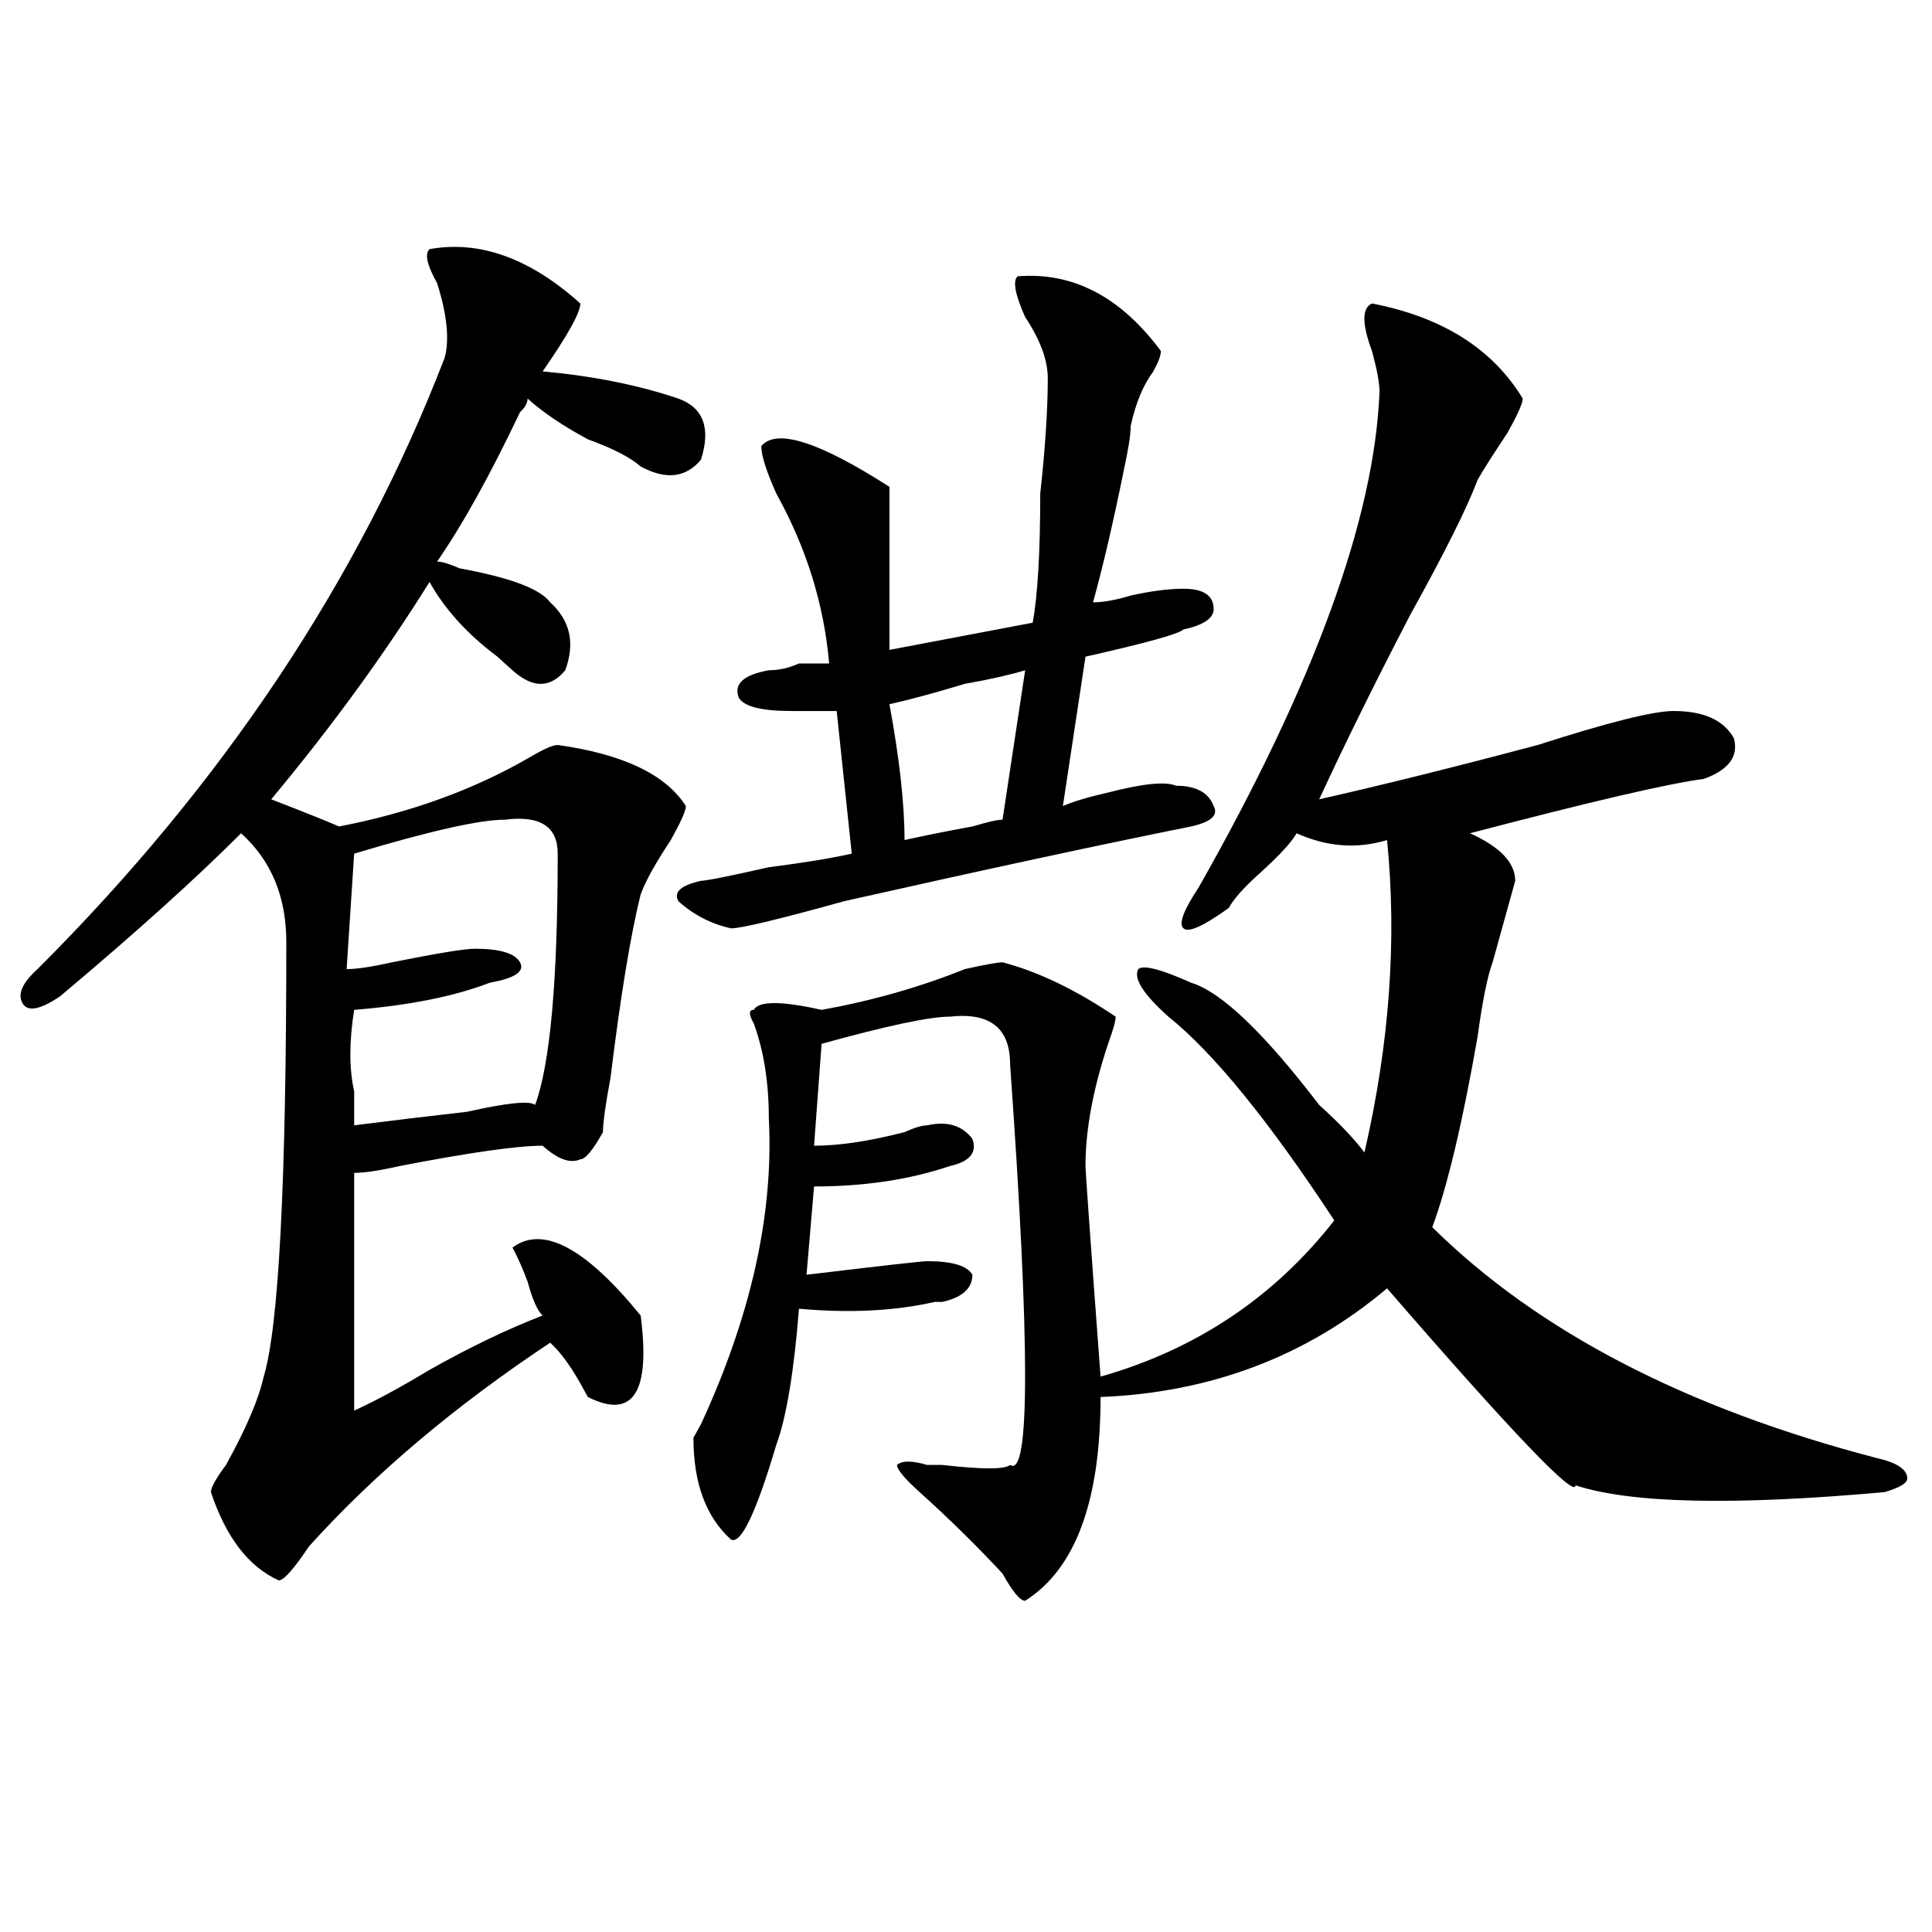
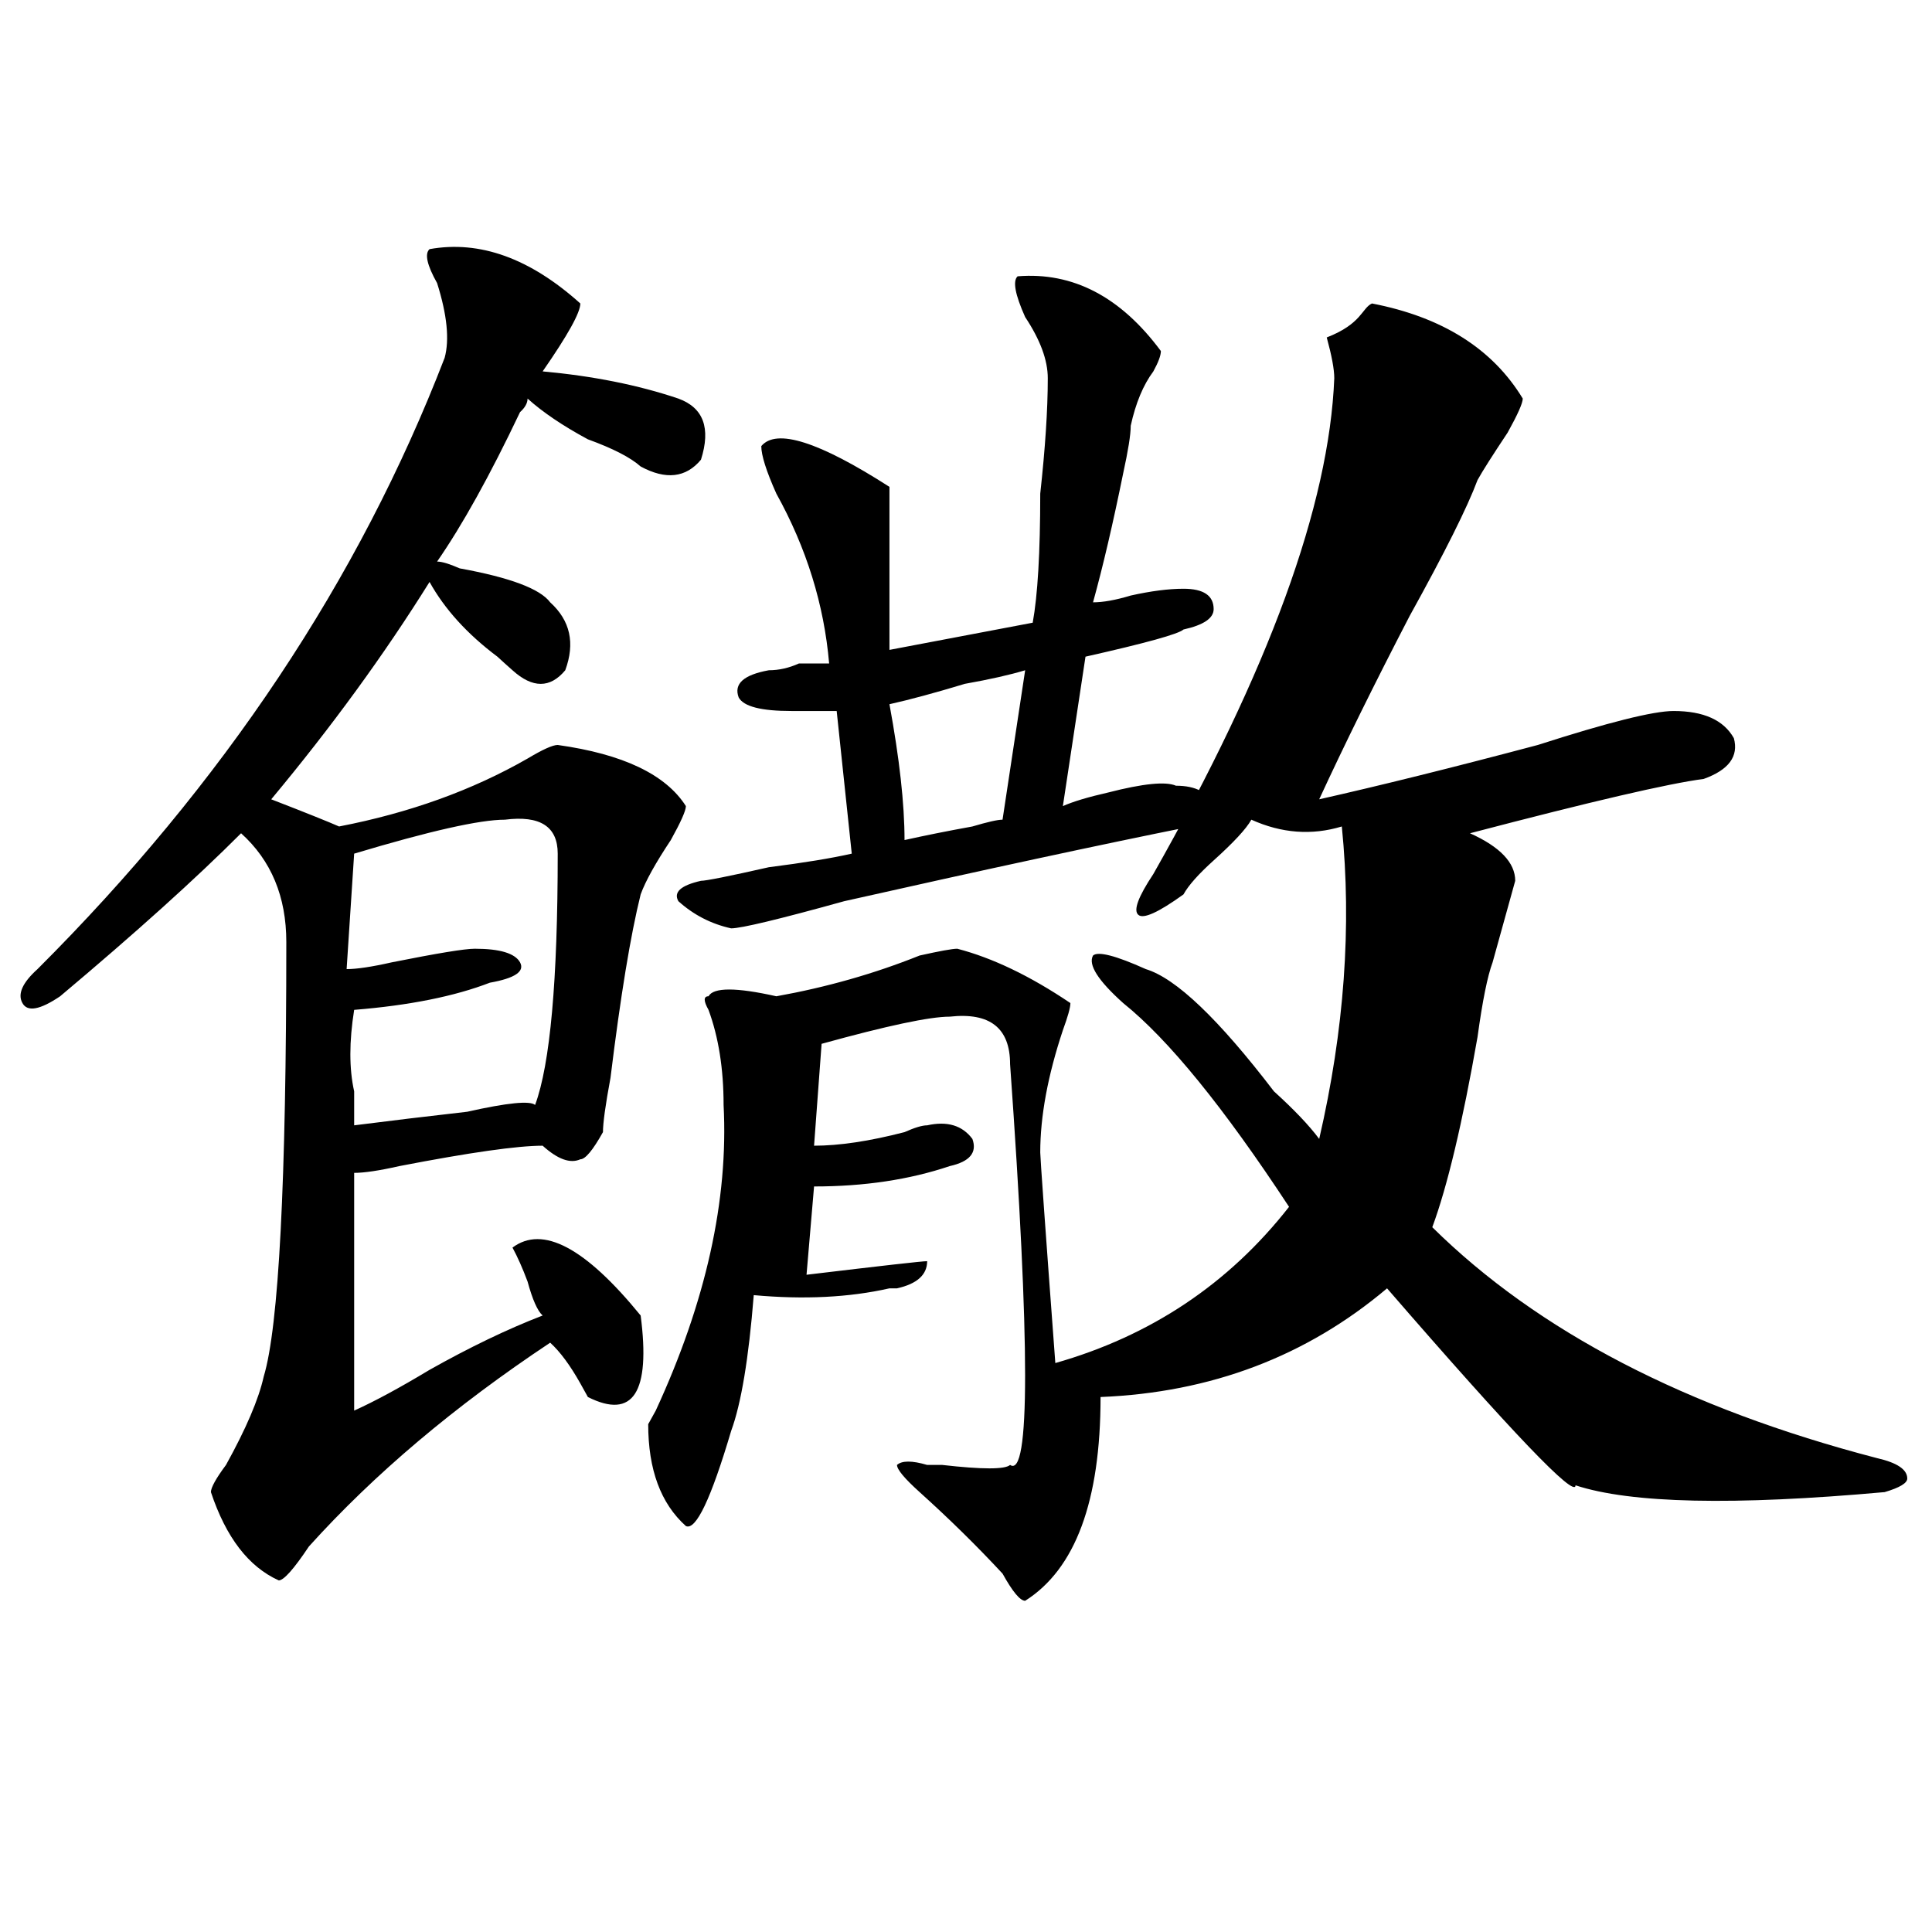
<svg xmlns="http://www.w3.org/2000/svg" version="1.1" id="图层_1" x="0px" y="0px" width="1000px" height="1000px" viewBox="0 0 1000 1000" enable-background="new 0 0 1000 1000" xml:space="preserve">
-   <path d="M222.336,128.953c25.976-4.669,52.011,4.725,78.047,28.125c0,4.725-6.524,16.425-19.512,35.156  c25.976,2.362,49.39,7.031,70.242,14.063c12.987,4.725,16.89,15.271,11.707,31.641c-7.805,9.394-18.231,10.547-31.219,3.516  c-5.243-4.669-14.329-9.338-27.316-14.063c-13.048-7.031-23.414-14.063-31.219-21.094c0,2.362-1.341,4.725-3.902,7.031  c-15.609,32.85-29.938,58.612-42.926,77.344c2.562,0,6.464,1.209,11.707,3.516c25.976,4.725,41.585,10.547,46.828,17.578  c10.366,9.394,12.987,21.094,7.805,35.156c-7.805,9.394-16.95,9.394-27.316,0c-2.622-2.307-5.243-4.669-7.805-7.031  c-15.609-11.7-27.316-24.609-35.121-38.672c-23.414,37.519-50.73,75.037-81.949,112.5c18.171,7.031,29.878,11.756,35.121,14.063  c36.401-7.031,68.901-18.731,97.559-35.156c7.805-4.669,12.987-7.031,15.609-7.031c33.78,4.725,55.913,15.271,66.34,31.641  c0,2.362-2.622,8.24-7.805,17.578c-7.805,11.756-13.048,21.094-15.609,28.125c-5.243,21.094-10.427,52.734-15.609,94.922  c-2.622,14.063-3.902,23.456-3.902,28.125c-5.243,9.394-9.146,14.063-11.707,14.063c-5.243,2.362-11.707,0-19.512-7.031  c-13.048,0-37.743,3.516-74.145,10.547c-10.427,2.362-18.231,3.516-23.414,3.516v123.047c10.366-4.669,23.414-11.7,39.023-21.094  c20.792-11.7,40.304-21.094,58.535-28.125c-2.622-2.307-5.243-8.185-7.805-17.578c-2.622-7.031-5.243-12.854-7.805-17.578  c15.609-11.7,37.683,0,66.34,35.156c5.183,39.881-3.902,53.943-27.316,42.188l-3.902-7.031  c-5.243-9.338-10.427-16.369-15.609-21.094c-49.45,32.85-91.095,68.006-124.875,105.469c-7.805,11.7-13.048,17.578-15.609,17.578  c-15.609-7.031-27.316-22.247-35.121-45.703c0-2.307,2.562-7.031,7.805-14.063c10.366-18.731,16.89-33.947,19.512-45.703  c7.805-25.763,11.707-100.744,11.707-225c0-23.4-7.805-42.188-23.414-56.25c-23.414,23.456-54.633,51.581-93.656,84.375  c-10.427,7.031-16.95,8.24-19.512,3.516c-2.622-4.669,0-10.547,7.805-17.578c96.218-96.075,166.46-201.544,210.727-316.406  c2.562-9.338,1.28-22.247-3.902-38.672C220.995,137.193,219.714,131.315,222.336,128.953z M261.359,424.266  c-13.048,0-39.023,5.878-78.047,17.578l-3.902,59.766c5.183,0,12.987-1.153,23.414-3.516c23.414-4.669,37.683-7.031,42.926-7.031  c12.987,0,20.792,2.362,23.414,7.031c2.562,4.725-2.622,8.24-15.609,10.547c-18.231,7.031-41.646,11.756-70.242,14.063  c-2.622,16.425-2.622,30.487,0,42.188c0,7.031,0,12.909,0,17.578c18.171-2.307,37.683-4.669,58.535-7.031  c20.792-4.669,32.499-5.822,35.121-3.516c7.805-21.094,11.707-64.435,11.707-130.078  C288.676,427.781,279.53,421.959,261.359,424.266z M362.82,455.906c2.562,0,14.269-2.307,35.121-7.031  c18.171-2.307,32.499-4.669,42.926-7.031l-7.805-73.828c-7.805,0-15.609,0-23.414,0c-15.609,0-24.755-2.307-27.316-7.031  c-2.622-7.031,2.562-11.7,15.609-14.063c5.183,0,10.366-1.153,15.609-3.516c7.805,0,12.987,0,15.609,0  c-2.622-30.432-11.707-59.766-27.316-87.891c-5.243-11.7-7.805-19.885-7.805-24.609c7.805-9.338,29.878-2.307,66.34,21.094  c0,30.487,0,58.612,0,84.375l74.145-14.063c2.562-14.063,3.902-36.31,3.902-66.797c2.562-23.4,3.902-43.341,3.902-59.766  c0-9.338-3.902-19.885-11.707-31.641c-5.243-11.7-6.524-18.731-3.902-21.094c28.597-2.307,53.292,10.547,74.145,38.672  c0,2.362-1.341,5.878-3.902,10.547c-5.243,7.031-9.146,16.425-11.707,28.125c0,4.725-1.341,12.909-3.902,24.609  c-5.243,25.818-10.427,48.065-15.609,66.797c5.183,0,11.707-1.153,19.512-3.516c10.366-2.307,19.512-3.516,27.316-3.516  c10.366,0,15.609,3.516,15.609,10.547c0,4.725-5.243,8.24-15.609,10.547c-2.622,2.362-19.512,7.031-50.73,14.063l-11.707,77.344  c5.183-2.307,12.987-4.669,23.414-7.031c18.171-4.669,29.878-5.822,35.121-3.516c10.366,0,16.89,3.516,19.512,10.547  c2.562,4.725-1.341,8.24-11.707,10.547c-46.828,9.394-106.704,22.303-179.508,38.672c-33.841,9.394-53.353,14.063-58.535,14.063  c-10.427-2.307-19.512-7.031-27.316-14.063C348.491,461.784,352.394,458.269,362.82,455.906z M710.129,157.078  c36.401,7.031,62.438,23.456,78.047,49.219c0,2.362-2.622,8.24-7.805,17.578c-7.805,11.756-13.048,19.94-15.609,24.609  c-5.243,14.063-16.95,37.519-35.121,70.313c-18.231,35.156-33.841,66.797-46.828,94.922c31.219-7.031,68.901-16.369,113.168-28.125  c36.401-11.7,59.815-17.578,70.242-17.578c15.609,0,25.976,4.725,31.219,14.063c2.562,9.394-2.622,16.425-15.609,21.094  c-18.231,2.362-58.535,11.756-120.973,28.125c15.609,7.031,23.414,15.271,23.414,24.609c-2.622,9.394-6.524,23.456-11.707,42.188  c-2.622,7.031-5.243,19.94-7.805,38.672c-7.805,44.55-15.609,77.344-23.414,98.438c54.633,53.943,131.339,93.769,230.238,119.531  c10.366,2.362,15.609,5.878,15.609,10.547c0,2.362-3.902,4.725-11.707,7.031c-78.047,7.031-131.399,5.878-159.996-3.516  c0,7.031-32.56-26.916-97.559-101.953c-41.646,35.156-91.095,53.943-148.289,56.25c0,53.943-13.048,89.044-39.023,105.469  c-2.622,0-6.524-4.725-11.707-14.063c-13.048-14.063-27.316-28.125-42.926-42.188c-7.805-7.031-11.707-11.7-11.707-14.063  c2.562-2.307,7.805-2.307,15.609,0h7.805c20.792,2.362,32.499,2.362,35.121,0c10.366,7.031,10.366-62.072,0-207.422  c0-18.731-10.427-26.916-31.219-24.609c-10.427,0-32.56,4.725-66.34,14.063l-3.902,52.734c12.987,0,28.597-2.307,46.828-7.031  c5.183-2.307,9.085-3.516,11.707-3.516c10.366-2.307,18.171,0,23.414,7.031c2.562,7.031-1.341,11.756-11.707,14.063  c-20.853,7.031-44.267,10.547-70.242,10.547l-3.902,45.703c39.023-4.669,59.815-7.031,62.438-7.031  c12.987,0,20.792,2.362,23.414,7.031c0,7.031-5.243,11.756-15.609,14.063h-3.902c-20.853,4.725-44.267,5.878-70.242,3.516  c-2.622,32.85-6.524,56.25-11.707,70.313c-10.427,35.156-18.231,51.581-23.414,49.219c-13.048-11.7-19.512-29.278-19.512-52.734  l3.902-7.031c25.976-56.25,37.683-108.984,35.121-158.203c0-18.731-2.622-35.156-7.805-49.219c-2.622-4.669-2.622-7.031,0-7.031  c2.562-4.669,14.269-4.669,35.121,0c25.976-4.669,50.73-11.7,74.145-21.094c10.366-2.307,16.89-3.516,19.512-3.516  c18.171,4.725,37.683,14.063,58.535,28.125c0,2.362-1.341,7.031-3.902,14.063c-7.805,23.456-11.707,44.55-11.707,63.281  c0,2.362,2.562,38.672,7.805,108.984c49.39-14.063,89.754-40.979,120.973-80.859c-33.841-51.525-62.438-86.682-85.852-105.469  c-13.048-11.7-18.231-19.885-15.609-24.609c2.562-2.307,11.707,0,27.316,7.031c15.609,4.725,37.683,25.818,66.34,63.281  c10.366,9.394,18.171,17.578,23.414,24.609c12.987-56.25,16.89-110.138,11.707-161.719c-15.609,4.725-31.219,3.516-46.828-3.516  c-2.622,4.725-9.146,11.756-19.512,21.094c-7.805,7.031-13.048,12.909-15.609,17.578c-13.048,9.394-20.853,12.909-23.414,10.547  c-2.622-2.307,0-9.338,7.805-21.094c59.815-105.469,91.034-190.997,93.656-256.641c0-4.669-1.341-11.7-3.902-21.094  C704.886,167.625,704.886,159.44,710.129,157.078z M530.621,346.922c-7.805,2.362-18.231,4.725-31.219,7.031  c-15.609,4.725-28.657,8.24-39.023,10.547c5.183,28.125,7.805,51.581,7.805,70.313c10.366-2.307,22.073-4.669,35.121-7.031  c7.805-2.307,12.987-3.516,15.609-3.516L530.621,346.922z" />
+   <path d="M222.336,128.953c25.976-4.669,52.011,4.725,78.047,28.125c0,4.725-6.524,16.425-19.512,35.156  c25.976,2.362,49.39,7.031,70.242,14.063c12.987,4.725,16.89,15.271,11.707,31.641c-7.805,9.394-18.231,10.547-31.219,3.516  c-5.243-4.669-14.329-9.338-27.316-14.063c-13.048-7.031-23.414-14.063-31.219-21.094c0,2.362-1.341,4.725-3.902,7.031  c-15.609,32.85-29.938,58.612-42.926,77.344c2.562,0,6.464,1.209,11.707,3.516c25.976,4.725,41.585,10.547,46.828,17.578  c10.366,9.394,12.987,21.094,7.805,35.156c-7.805,9.394-16.95,9.394-27.316,0c-2.622-2.307-5.243-4.669-7.805-7.031  c-15.609-11.7-27.316-24.609-35.121-38.672c-23.414,37.519-50.73,75.037-81.949,112.5c18.171,7.031,29.878,11.756,35.121,14.063  c36.401-7.031,68.901-18.731,97.559-35.156c7.805-4.669,12.987-7.031,15.609-7.031c33.78,4.725,55.913,15.271,66.34,31.641  c0,2.362-2.622,8.24-7.805,17.578c-7.805,11.756-13.048,21.094-15.609,28.125c-5.243,21.094-10.427,52.734-15.609,94.922  c-2.622,14.063-3.902,23.456-3.902,28.125c-5.243,9.394-9.146,14.063-11.707,14.063c-5.243,2.362-11.707,0-19.512-7.031  c-13.048,0-37.743,3.516-74.145,10.547c-10.427,2.362-18.231,3.516-23.414,3.516v123.047c10.366-4.669,23.414-11.7,39.023-21.094  c20.792-11.7,40.304-21.094,58.535-28.125c-2.622-2.307-5.243-8.185-7.805-17.578c-2.622-7.031-5.243-12.854-7.805-17.578  c15.609-11.7,37.683,0,66.34,35.156c5.183,39.881-3.902,53.943-27.316,42.188l-3.902-7.031  c-5.243-9.338-10.427-16.369-15.609-21.094c-49.45,32.85-91.095,68.006-124.875,105.469c-7.805,11.7-13.048,17.578-15.609,17.578  c-15.609-7.031-27.316-22.247-35.121-45.703c0-2.307,2.562-7.031,7.805-14.063c10.366-18.731,16.89-33.947,19.512-45.703  c7.805-25.763,11.707-100.744,11.707-225c0-23.4-7.805-42.188-23.414-56.25c-23.414,23.456-54.633,51.581-93.656,84.375  c-10.427,7.031-16.95,8.24-19.512,3.516c-2.622-4.669,0-10.547,7.805-17.578c96.218-96.075,166.46-201.544,210.727-316.406  c2.562-9.338,1.28-22.247-3.902-38.672C220.995,137.193,219.714,131.315,222.336,128.953z M261.359,424.266  c-13.048,0-39.023,5.878-78.047,17.578l-3.902,59.766c5.183,0,12.987-1.153,23.414-3.516c23.414-4.669,37.683-7.031,42.926-7.031  c12.987,0,20.792,2.362,23.414,7.031c2.562,4.725-2.622,8.24-15.609,10.547c-18.231,7.031-41.646,11.756-70.242,14.063  c-2.622,16.425-2.622,30.487,0,42.188c0,7.031,0,12.909,0,17.578c18.171-2.307,37.683-4.669,58.535-7.031  c20.792-4.669,32.499-5.822,35.121-3.516c7.805-21.094,11.707-64.435,11.707-130.078  C288.676,427.781,279.53,421.959,261.359,424.266z M362.82,455.906c2.562,0,14.269-2.307,35.121-7.031  c18.171-2.307,32.499-4.669,42.926-7.031l-7.805-73.828c-7.805,0-15.609,0-23.414,0c-15.609,0-24.755-2.307-27.316-7.031  c-2.622-7.031,2.562-11.7,15.609-14.063c5.183,0,10.366-1.153,15.609-3.516c7.805,0,12.987,0,15.609,0  c-2.622-30.432-11.707-59.766-27.316-87.891c-5.243-11.7-7.805-19.885-7.805-24.609c7.805-9.338,29.878-2.307,66.34,21.094  c0,30.487,0,58.612,0,84.375l74.145-14.063c2.562-14.063,3.902-36.31,3.902-66.797c2.562-23.4,3.902-43.341,3.902-59.766  c0-9.338-3.902-19.885-11.707-31.641c-5.243-11.7-6.524-18.731-3.902-21.094c28.597-2.307,53.292,10.547,74.145,38.672  c0,2.362-1.341,5.878-3.902,10.547c-5.243,7.031-9.146,16.425-11.707,28.125c0,4.725-1.341,12.909-3.902,24.609  c-5.243,25.818-10.427,48.065-15.609,66.797c5.183,0,11.707-1.153,19.512-3.516c10.366-2.307,19.512-3.516,27.316-3.516  c10.366,0,15.609,3.516,15.609,10.547c0,4.725-5.243,8.24-15.609,10.547c-2.622,2.362-19.512,7.031-50.73,14.063l-11.707,77.344  c5.183-2.307,12.987-4.669,23.414-7.031c18.171-4.669,29.878-5.822,35.121-3.516c10.366,0,16.89,3.516,19.512,10.547  c2.562,4.725-1.341,8.24-11.707,10.547c-46.828,9.394-106.704,22.303-179.508,38.672c-33.841,9.394-53.353,14.063-58.535,14.063  c-10.427-2.307-19.512-7.031-27.316-14.063C348.491,461.784,352.394,458.269,362.82,455.906z M710.129,157.078  c36.401,7.031,62.438,23.456,78.047,49.219c0,2.362-2.622,8.24-7.805,17.578c-7.805,11.756-13.048,19.94-15.609,24.609  c-5.243,14.063-16.95,37.519-35.121,70.313c-18.231,35.156-33.841,66.797-46.828,94.922c31.219-7.031,68.901-16.369,113.168-28.125  c36.401-11.7,59.815-17.578,70.242-17.578c15.609,0,25.976,4.725,31.219,14.063c2.562,9.394-2.622,16.425-15.609,21.094  c-18.231,2.362-58.535,11.756-120.973,28.125c15.609,7.031,23.414,15.271,23.414,24.609c-2.622,9.394-6.524,23.456-11.707,42.188  c-2.622,7.031-5.243,19.94-7.805,38.672c-7.805,44.55-15.609,77.344-23.414,98.438c54.633,53.943,131.339,93.769,230.238,119.531  c10.366,2.362,15.609,5.878,15.609,10.547c0,2.362-3.902,4.725-11.707,7.031c-78.047,7.031-131.399,5.878-159.996-3.516  c0,7.031-32.56-26.916-97.559-101.953c-41.646,35.156-91.095,53.943-148.289,56.25c0,53.943-13.048,89.044-39.023,105.469  c-2.622,0-6.524-4.725-11.707-14.063c-13.048-14.063-27.316-28.125-42.926-42.188c-7.805-7.031-11.707-11.7-11.707-14.063  c2.562-2.307,7.805-2.307,15.609,0h7.805c20.792,2.362,32.499,2.362,35.121,0c10.366,7.031,10.366-62.072,0-207.422  c0-18.731-10.427-26.916-31.219-24.609c-10.427,0-32.56,4.725-66.34,14.063l-3.902,52.734c12.987,0,28.597-2.307,46.828-7.031  c5.183-2.307,9.085-3.516,11.707-3.516c10.366-2.307,18.171,0,23.414,7.031c2.562,7.031-1.341,11.756-11.707,14.063  c-20.853,7.031-44.267,10.547-70.242,10.547l-3.902,45.703c39.023-4.669,59.815-7.031,62.438-7.031  c0,7.031-5.243,11.756-15.609,14.063h-3.902c-20.853,4.725-44.267,5.878-70.242,3.516  c-2.622,32.85-6.524,56.25-11.707,70.313c-10.427,35.156-18.231,51.581-23.414,49.219c-13.048-11.7-19.512-29.278-19.512-52.734  l3.902-7.031c25.976-56.25,37.683-108.984,35.121-158.203c0-18.731-2.622-35.156-7.805-49.219c-2.622-4.669-2.622-7.031,0-7.031  c2.562-4.669,14.269-4.669,35.121,0c25.976-4.669,50.73-11.7,74.145-21.094c10.366-2.307,16.89-3.516,19.512-3.516  c18.171,4.725,37.683,14.063,58.535,28.125c0,2.362-1.341,7.031-3.902,14.063c-7.805,23.456-11.707,44.55-11.707,63.281  c0,2.362,2.562,38.672,7.805,108.984c49.39-14.063,89.754-40.979,120.973-80.859c-33.841-51.525-62.438-86.682-85.852-105.469  c-13.048-11.7-18.231-19.885-15.609-24.609c2.562-2.307,11.707,0,27.316,7.031c15.609,4.725,37.683,25.818,66.34,63.281  c10.366,9.394,18.171,17.578,23.414,24.609c12.987-56.25,16.89-110.138,11.707-161.719c-15.609,4.725-31.219,3.516-46.828-3.516  c-2.622,4.725-9.146,11.756-19.512,21.094c-7.805,7.031-13.048,12.909-15.609,17.578c-13.048,9.394-20.853,12.909-23.414,10.547  c-2.622-2.307,0-9.338,7.805-21.094c59.815-105.469,91.034-190.997,93.656-256.641c0-4.669-1.341-11.7-3.902-21.094  C704.886,167.625,704.886,159.44,710.129,157.078z M530.621,346.922c-7.805,2.362-18.231,4.725-31.219,7.031  c-15.609,4.725-28.657,8.24-39.023,10.547c5.183,28.125,7.805,51.581,7.805,70.313c10.366-2.307,22.073-4.669,35.121-7.031  c7.805-2.307,12.987-3.516,15.609-3.516L530.621,346.922z" />
</svg>